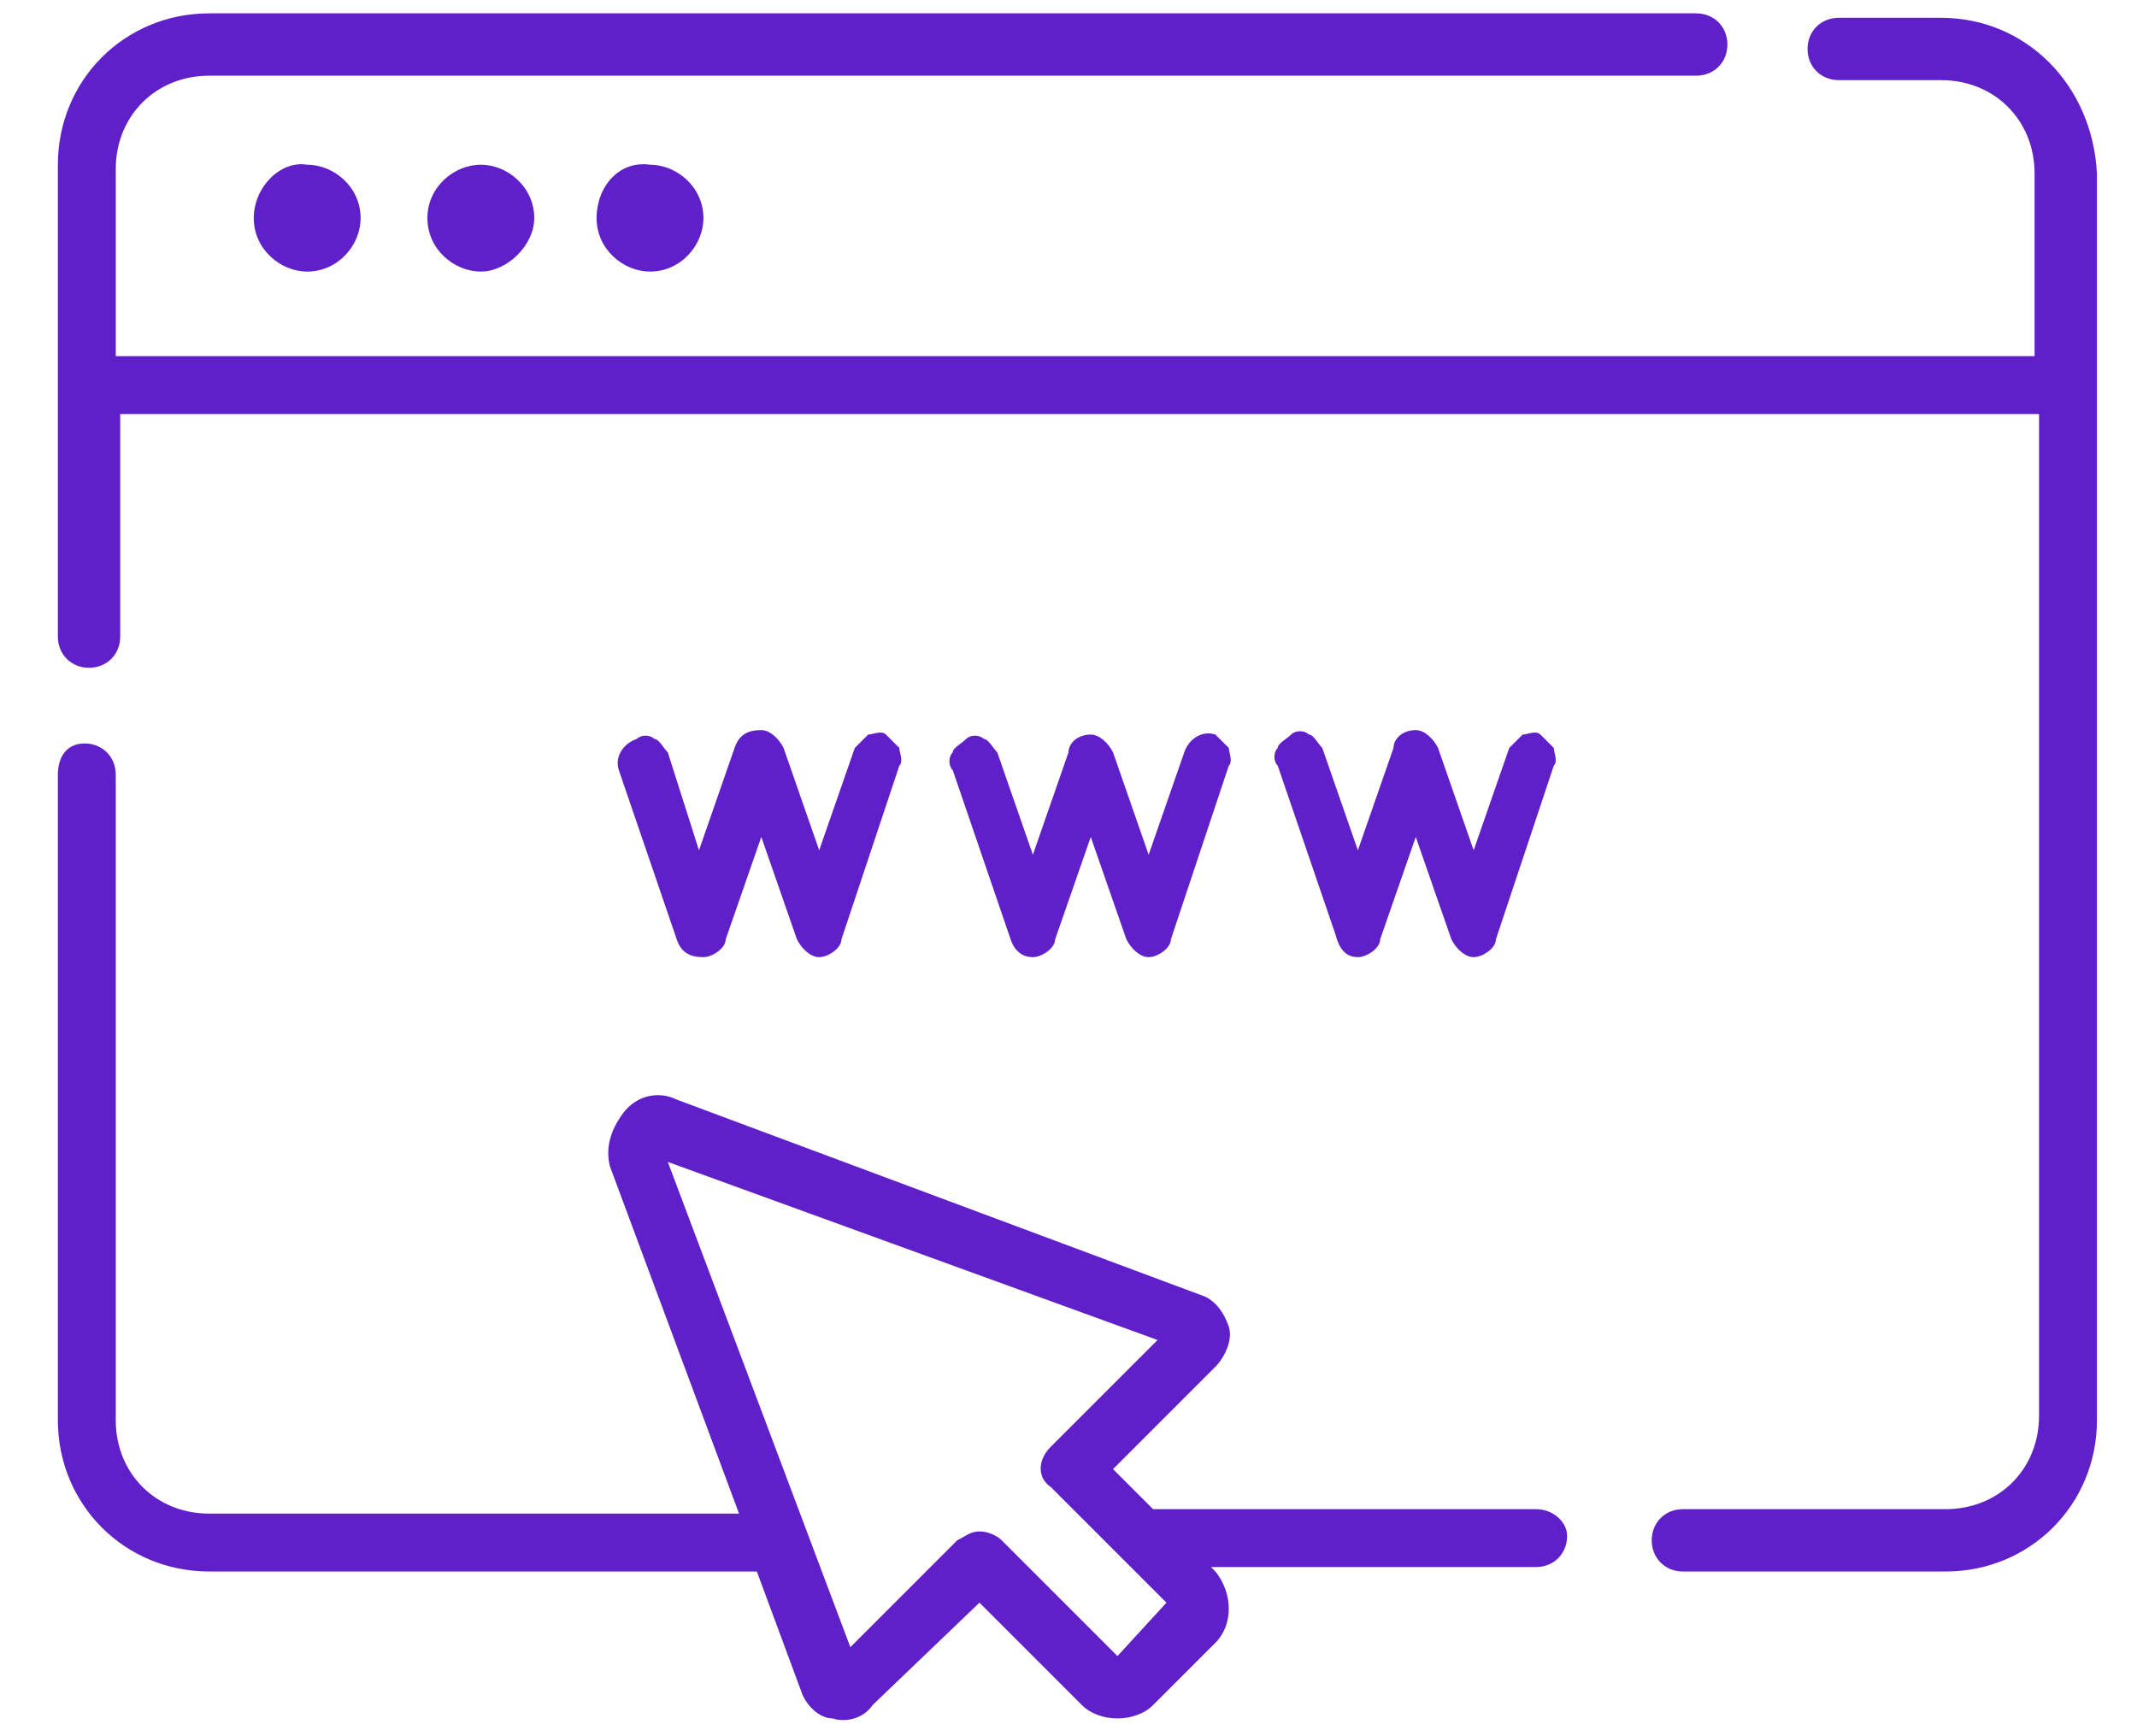
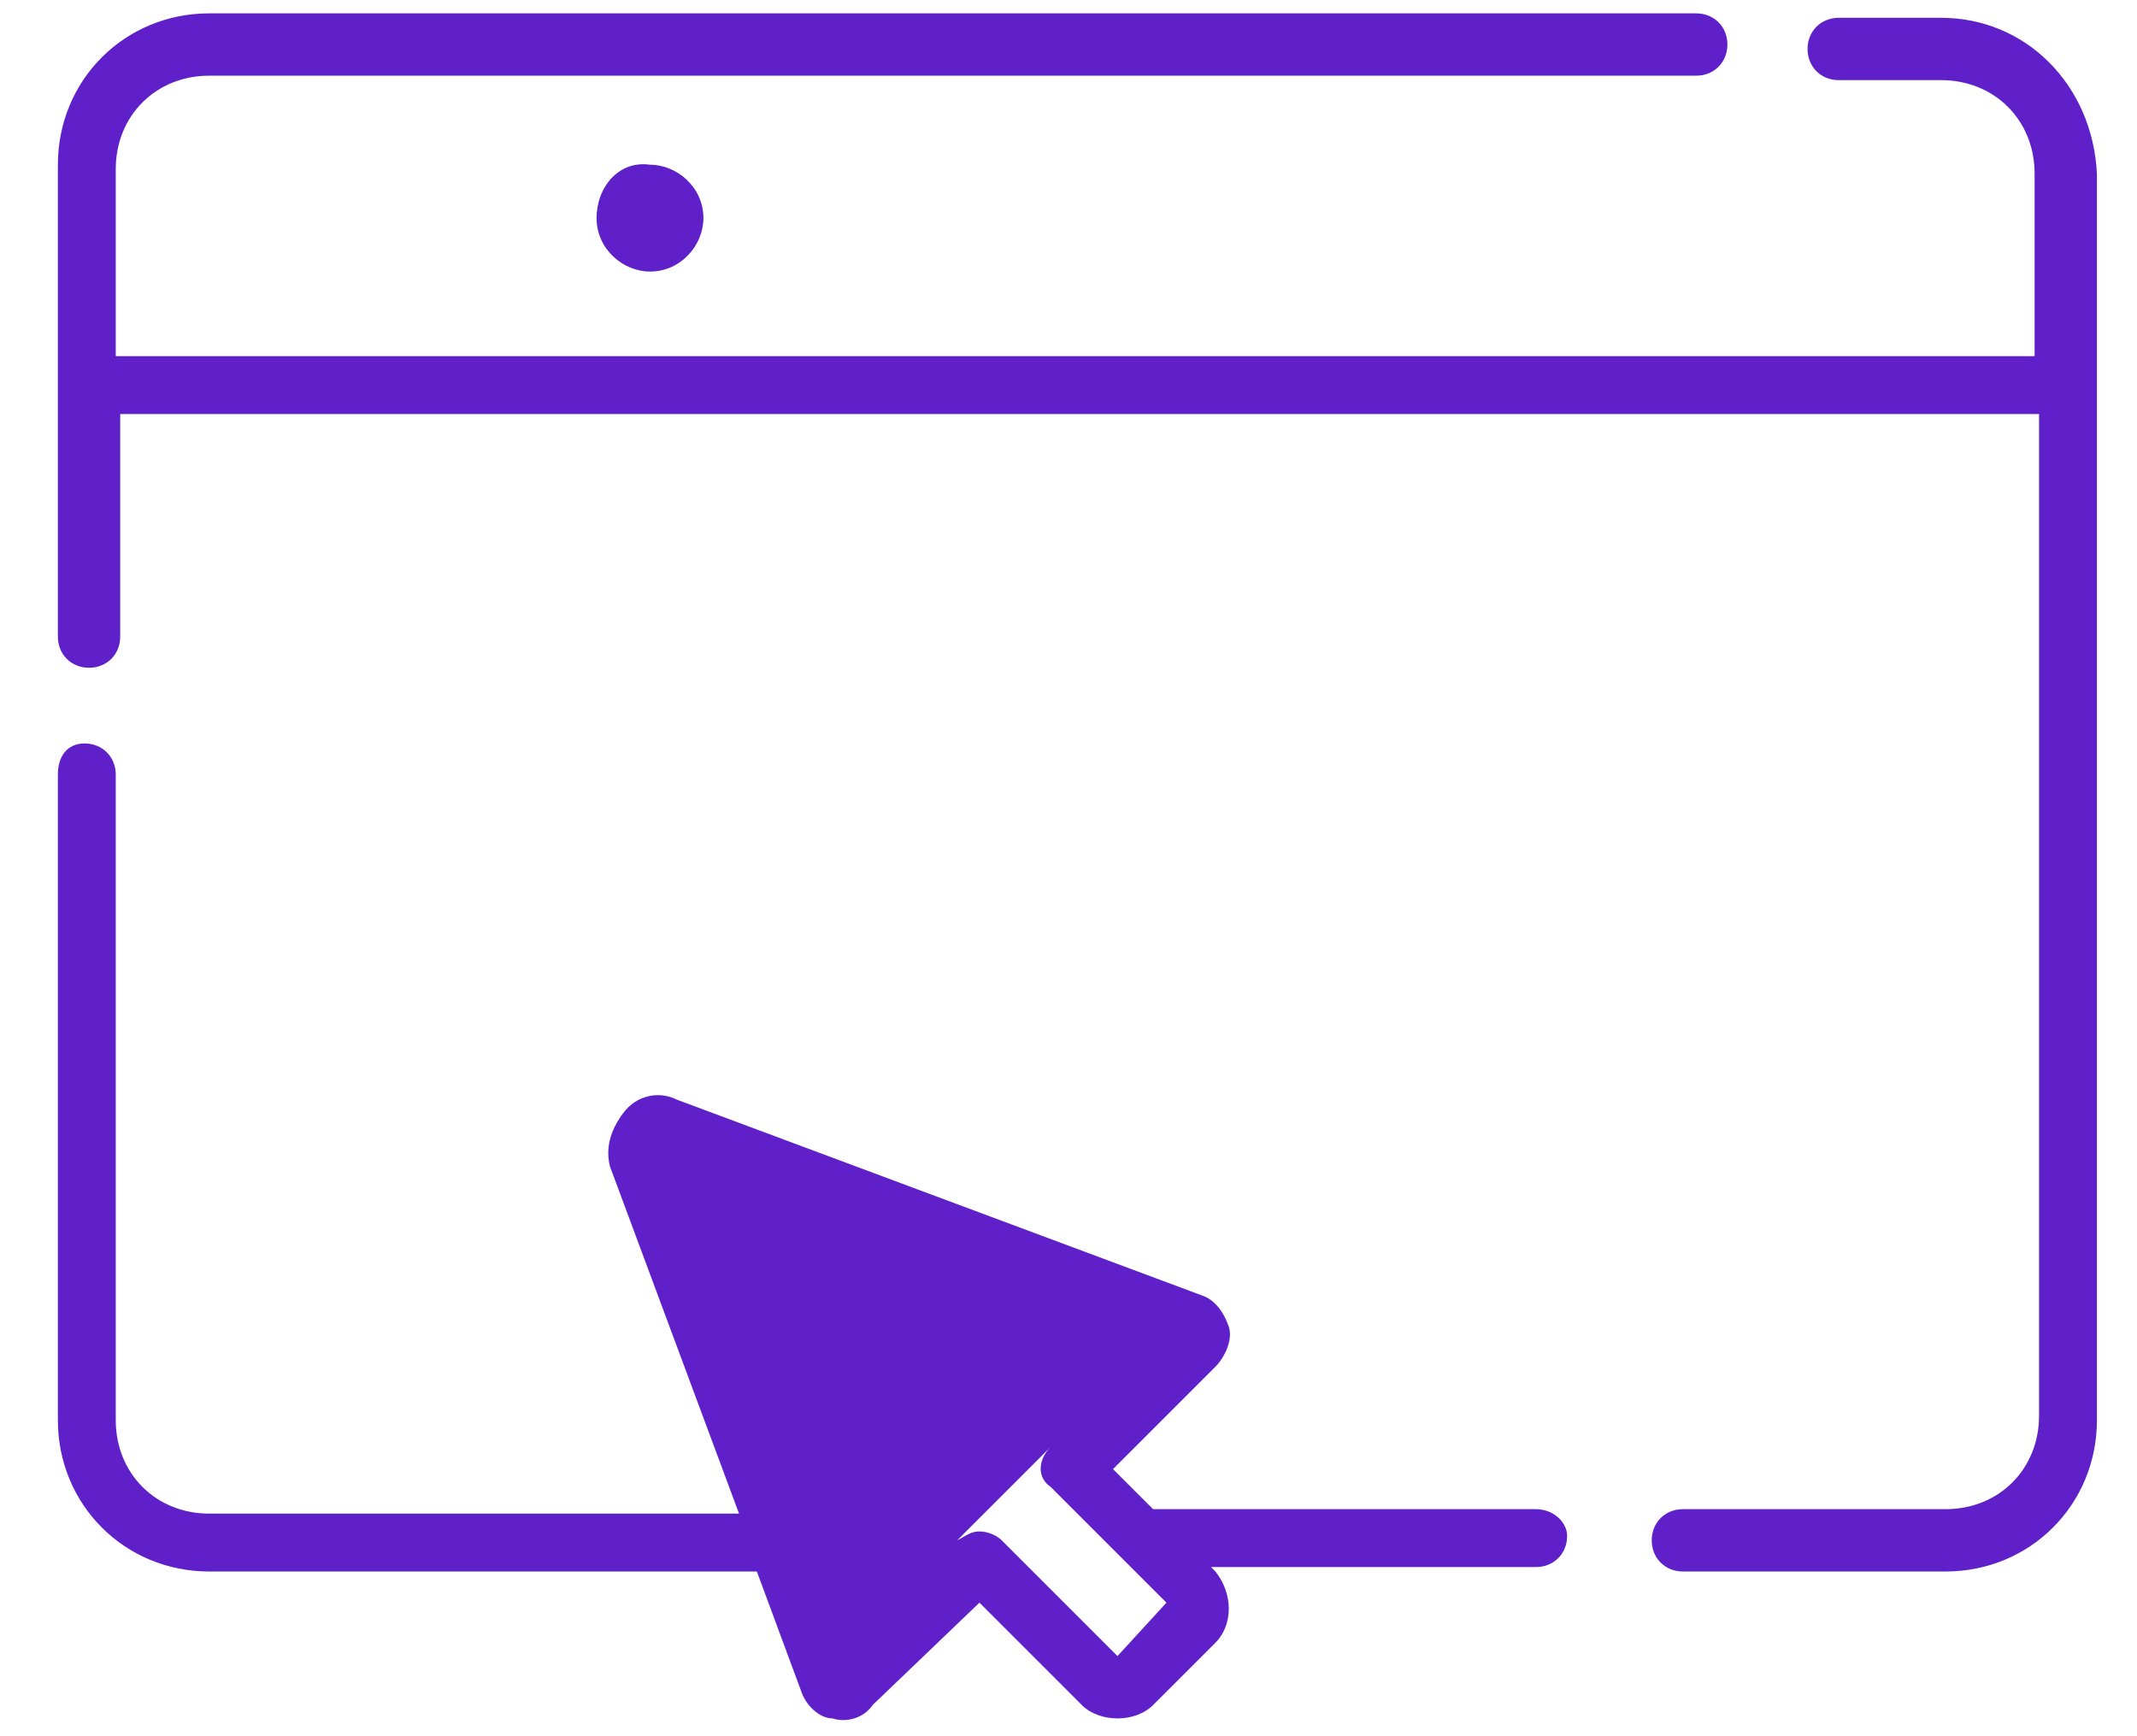
<svg xmlns="http://www.w3.org/2000/svg" id="Layer_1" x="0px" y="0px" viewBox="0 0 48 39" style="enable-background:new 0 0 48 39;" xml:space="preserve">
  <style type="text/css">	.st0{fill:#5F20C9;}</style>
  <g>
-     <path class="st0" d="M34.5,33.9h-8.6L25,33l2.3-2.3c0.2-0.2,0.4-0.6,0.3-0.9c-0.1-0.3-0.3-0.6-0.6-0.7l-11.8-4.4  c-0.4-0.2-0.9-0.1-1.2,0.3s-0.4,0.8-0.3,1.2l2.9,7.8H4.7c-1.2,0-2.1-0.9-2.1-2.1V17.4c0-0.4-0.3-0.7-0.7-0.7S1.3,17,1.3,17.4v14.5  c0,1.9,1.5,3.4,3.4,3.4h12.3l1,2.7c0.1,0.3,0.4,0.6,0.7,0.6c0.3,0.1,0.7,0,0.9-0.3L22,36l2.3,2.3c0.2,0.2,0.5,0.3,0.8,0.3  c0.3,0,0.6-0.1,0.8-0.3l1.4-1.4c0.4-0.4,0.4-1.1,0-1.6l-0.1-0.1h7.3c0.4,0,0.7-0.3,0.7-0.7C35.2,34.2,34.9,33.9,34.5,33.9z   M25.1,37.2l-2.6-2.6c-0.1-0.1-0.3-0.2-0.5-0.2c-0.2,0-0.3,0.1-0.5,0.2L19.1,37l-4.1-10.9L26,30.1l-2.4,2.4c-0.3,0.3-0.3,0.7,0,0.9  l2.6,2.6L25.1,37.2z" />
+     <path class="st0" d="M34.5,33.9h-8.6L25,33l2.3-2.3c0.2-0.2,0.4-0.6,0.3-0.9c-0.1-0.3-0.3-0.6-0.6-0.7l-11.8-4.4  c-0.4-0.2-0.9-0.1-1.2,0.3s-0.4,0.8-0.3,1.2l2.9,7.8H4.7c-1.2,0-2.1-0.9-2.1-2.1V17.4c0-0.4-0.3-0.7-0.7-0.7S1.3,17,1.3,17.4v14.5  c0,1.9,1.5,3.4,3.4,3.4h12.3l1,2.7c0.1,0.3,0.4,0.6,0.7,0.6c0.3,0.1,0.7,0,0.9-0.3L22,36l2.3,2.3c0.2,0.2,0.5,0.3,0.8,0.3  c0.3,0,0.6-0.1,0.8-0.3l1.4-1.4c0.4-0.4,0.4-1.1,0-1.6l-0.1-0.1h7.3c0.4,0,0.7-0.3,0.7-0.7C35.2,34.2,34.9,33.9,34.5,33.9z   M25.1,37.2l-2.6-2.6c-0.1-0.1-0.3-0.2-0.5-0.2c-0.2,0-0.3,0.1-0.5,0.2L19.1,37L26,30.1l-2.4,2.4c-0.3,0.3-0.3,0.7,0,0.9  l2.6,2.6L25.1,37.2z" />
    <path class="st0" d="M43.6,0.4h-2.3c-0.4,0-0.7,0.3-0.7,0.7c0,0.4,0.3,0.7,0.7,0.7h2.3c1.2,0,2.1,0.9,2.1,2.1V8H2.6V3.8  c0-1.2,0.9-2.1,2.1-2.1h33.4c0.4,0,0.7-0.3,0.7-0.7c0-0.4-0.3-0.7-0.7-0.7H4.7c-1.9,0-3.4,1.5-3.4,3.4v10.6C1.3,14.7,1.6,15,2,15  s0.7-0.3,0.7-0.7v-5h43.1v22.5c0,1.2-0.9,2.1-2.1,2.1h-5.9c-0.4,0-0.7,0.3-0.7,0.7c0,0.4,0.3,0.7,0.7,0.7h5.9  c1.9,0,3.4-1.5,3.4-3.4v-28C47,1.9,45.5,0.4,43.6,0.4z" />
-     <path class="st0" d="M5.7,4.9c0,0.7,0.6,1.2,1.2,1.2c0.7,0,1.2-0.6,1.2-1.2c0-0.7-0.6-1.2-1.2-1.2C6.3,3.6,5.7,4.2,5.7,4.9z" />
-     <path class="st0" d="M9.6,4.9c0,0.7,0.6,1.2,1.2,1.2S12,5.5,12,4.9c0-0.7-0.6-1.2-1.2-1.2S9.6,4.2,9.6,4.9z" />
    <path class="st0" d="M13.4,4.9c0,0.7,0.6,1.2,1.2,1.2c0.7,0,1.2-0.6,1.2-1.2c0-0.7-0.6-1.2-1.2-1.2C13.9,3.6,13.4,4.2,13.4,4.9z" />
-     <path class="st0" d="M15.8,21.5c0.2,0,0.5-0.2,0.5-0.4l0.8-2.3l0.8,2.3c0.1,0.2,0.3,0.4,0.5,0.4c0.2,0,0.5-0.2,0.5-0.4l1.3-3.9  c0.1-0.1,0-0.3,0-0.4c-0.1-0.1-0.2-0.2-0.3-0.3c-0.1-0.1-0.3,0-0.4,0c-0.1,0.1-0.2,0.2-0.3,0.3l-0.8,2.3l-0.8-2.3  c-0.1-0.2-0.3-0.4-0.5-0.4c-0.3,0-0.5,0.1-0.6,0.4l-0.8,2.3L15,16.9c-0.1-0.1-0.2-0.3-0.3-0.3c-0.1-0.1-0.3-0.1-0.4,0  c-0.3,0.1-0.5,0.4-0.4,0.7l1.3,3.8C15.3,21.4,15.5,21.5,15.8,21.5z" />
-     <path class="st0" d="M23.2,21.5c0.2,0,0.5-0.2,0.5-0.4l0.8-2.3l0.8,2.3c0.1,0.2,0.3,0.4,0.5,0.4c0.2,0,0.5-0.2,0.5-0.4l1.3-3.9  c0.1-0.1,0-0.3,0-0.4c-0.1-0.1-0.2-0.2-0.3-0.3c-0.3-0.1-0.6,0.1-0.7,0.4l-0.8,2.3l-0.8-2.3c-0.1-0.2-0.3-0.4-0.5-0.4c0,0,0,0,0,0  c-0.3,0-0.5,0.2-0.5,0.4l-0.8,2.3l-0.8-2.3c-0.1-0.1-0.2-0.3-0.3-0.3c-0.1-0.1-0.3-0.1-0.4,0c-0.1,0.1-0.3,0.2-0.3,0.3  c-0.1,0.1-0.1,0.3,0,0.4l1.3,3.8C22.8,21.4,23,21.5,23.2,21.5z" />
-     <path class="st0" d="M30.5,21.5c0.2,0,0.5-0.2,0.5-0.4l0.8-2.3l0.8,2.3c0.1,0.2,0.3,0.4,0.5,0.4c0.2,0,0.5-0.2,0.5-0.4l1.3-3.9  c0.1-0.1,0-0.3,0-0.4c-0.1-0.1-0.2-0.2-0.3-0.3c-0.1-0.1-0.3,0-0.4,0c-0.1,0.1-0.2,0.2-0.3,0.3l-0.8,2.3l-0.8-2.3  c-0.1-0.2-0.3-0.4-0.5-0.4c0,0,0,0,0,0c-0.3,0-0.5,0.2-0.5,0.4l-0.8,2.3l-0.8-2.3c-0.1-0.1-0.2-0.3-0.3-0.3c-0.1-0.1-0.3-0.1-0.4,0  c-0.1,0.1-0.3,0.2-0.3,0.3c-0.1,0.1-0.1,0.3,0,0.4l1.3,3.8C30.1,21.4,30.3,21.5,30.5,21.5z" />
  </g>
</svg>